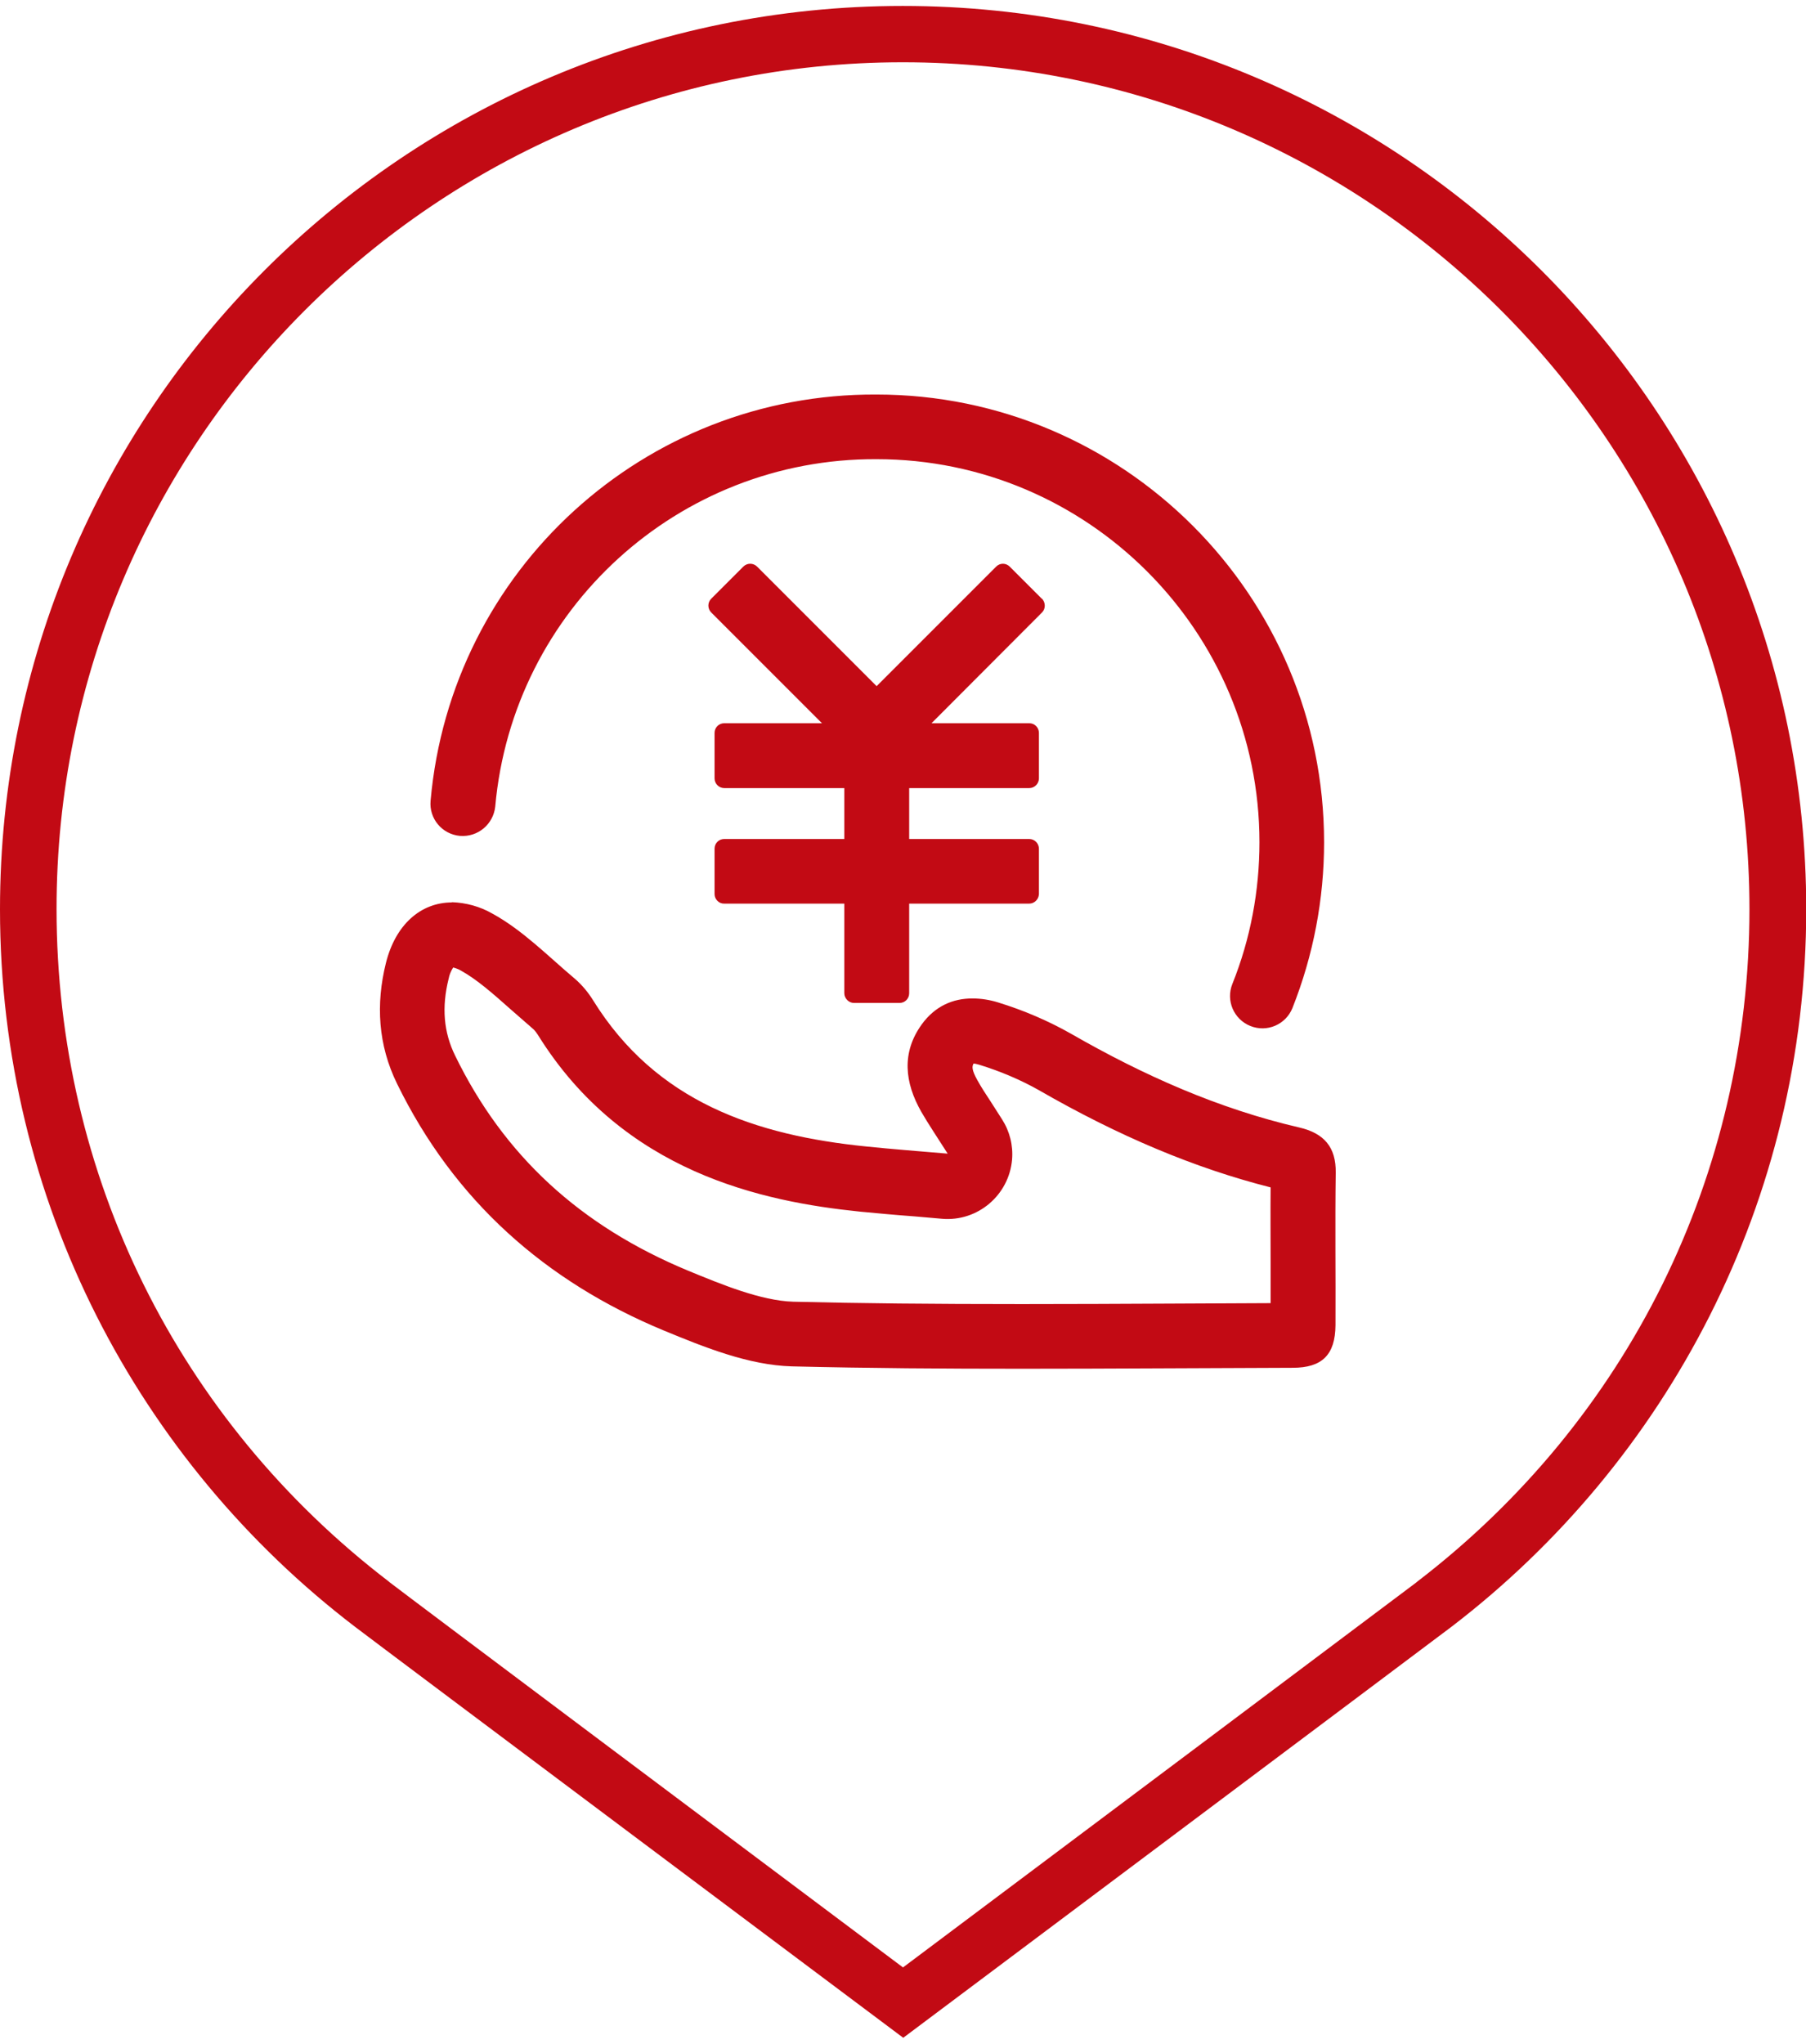
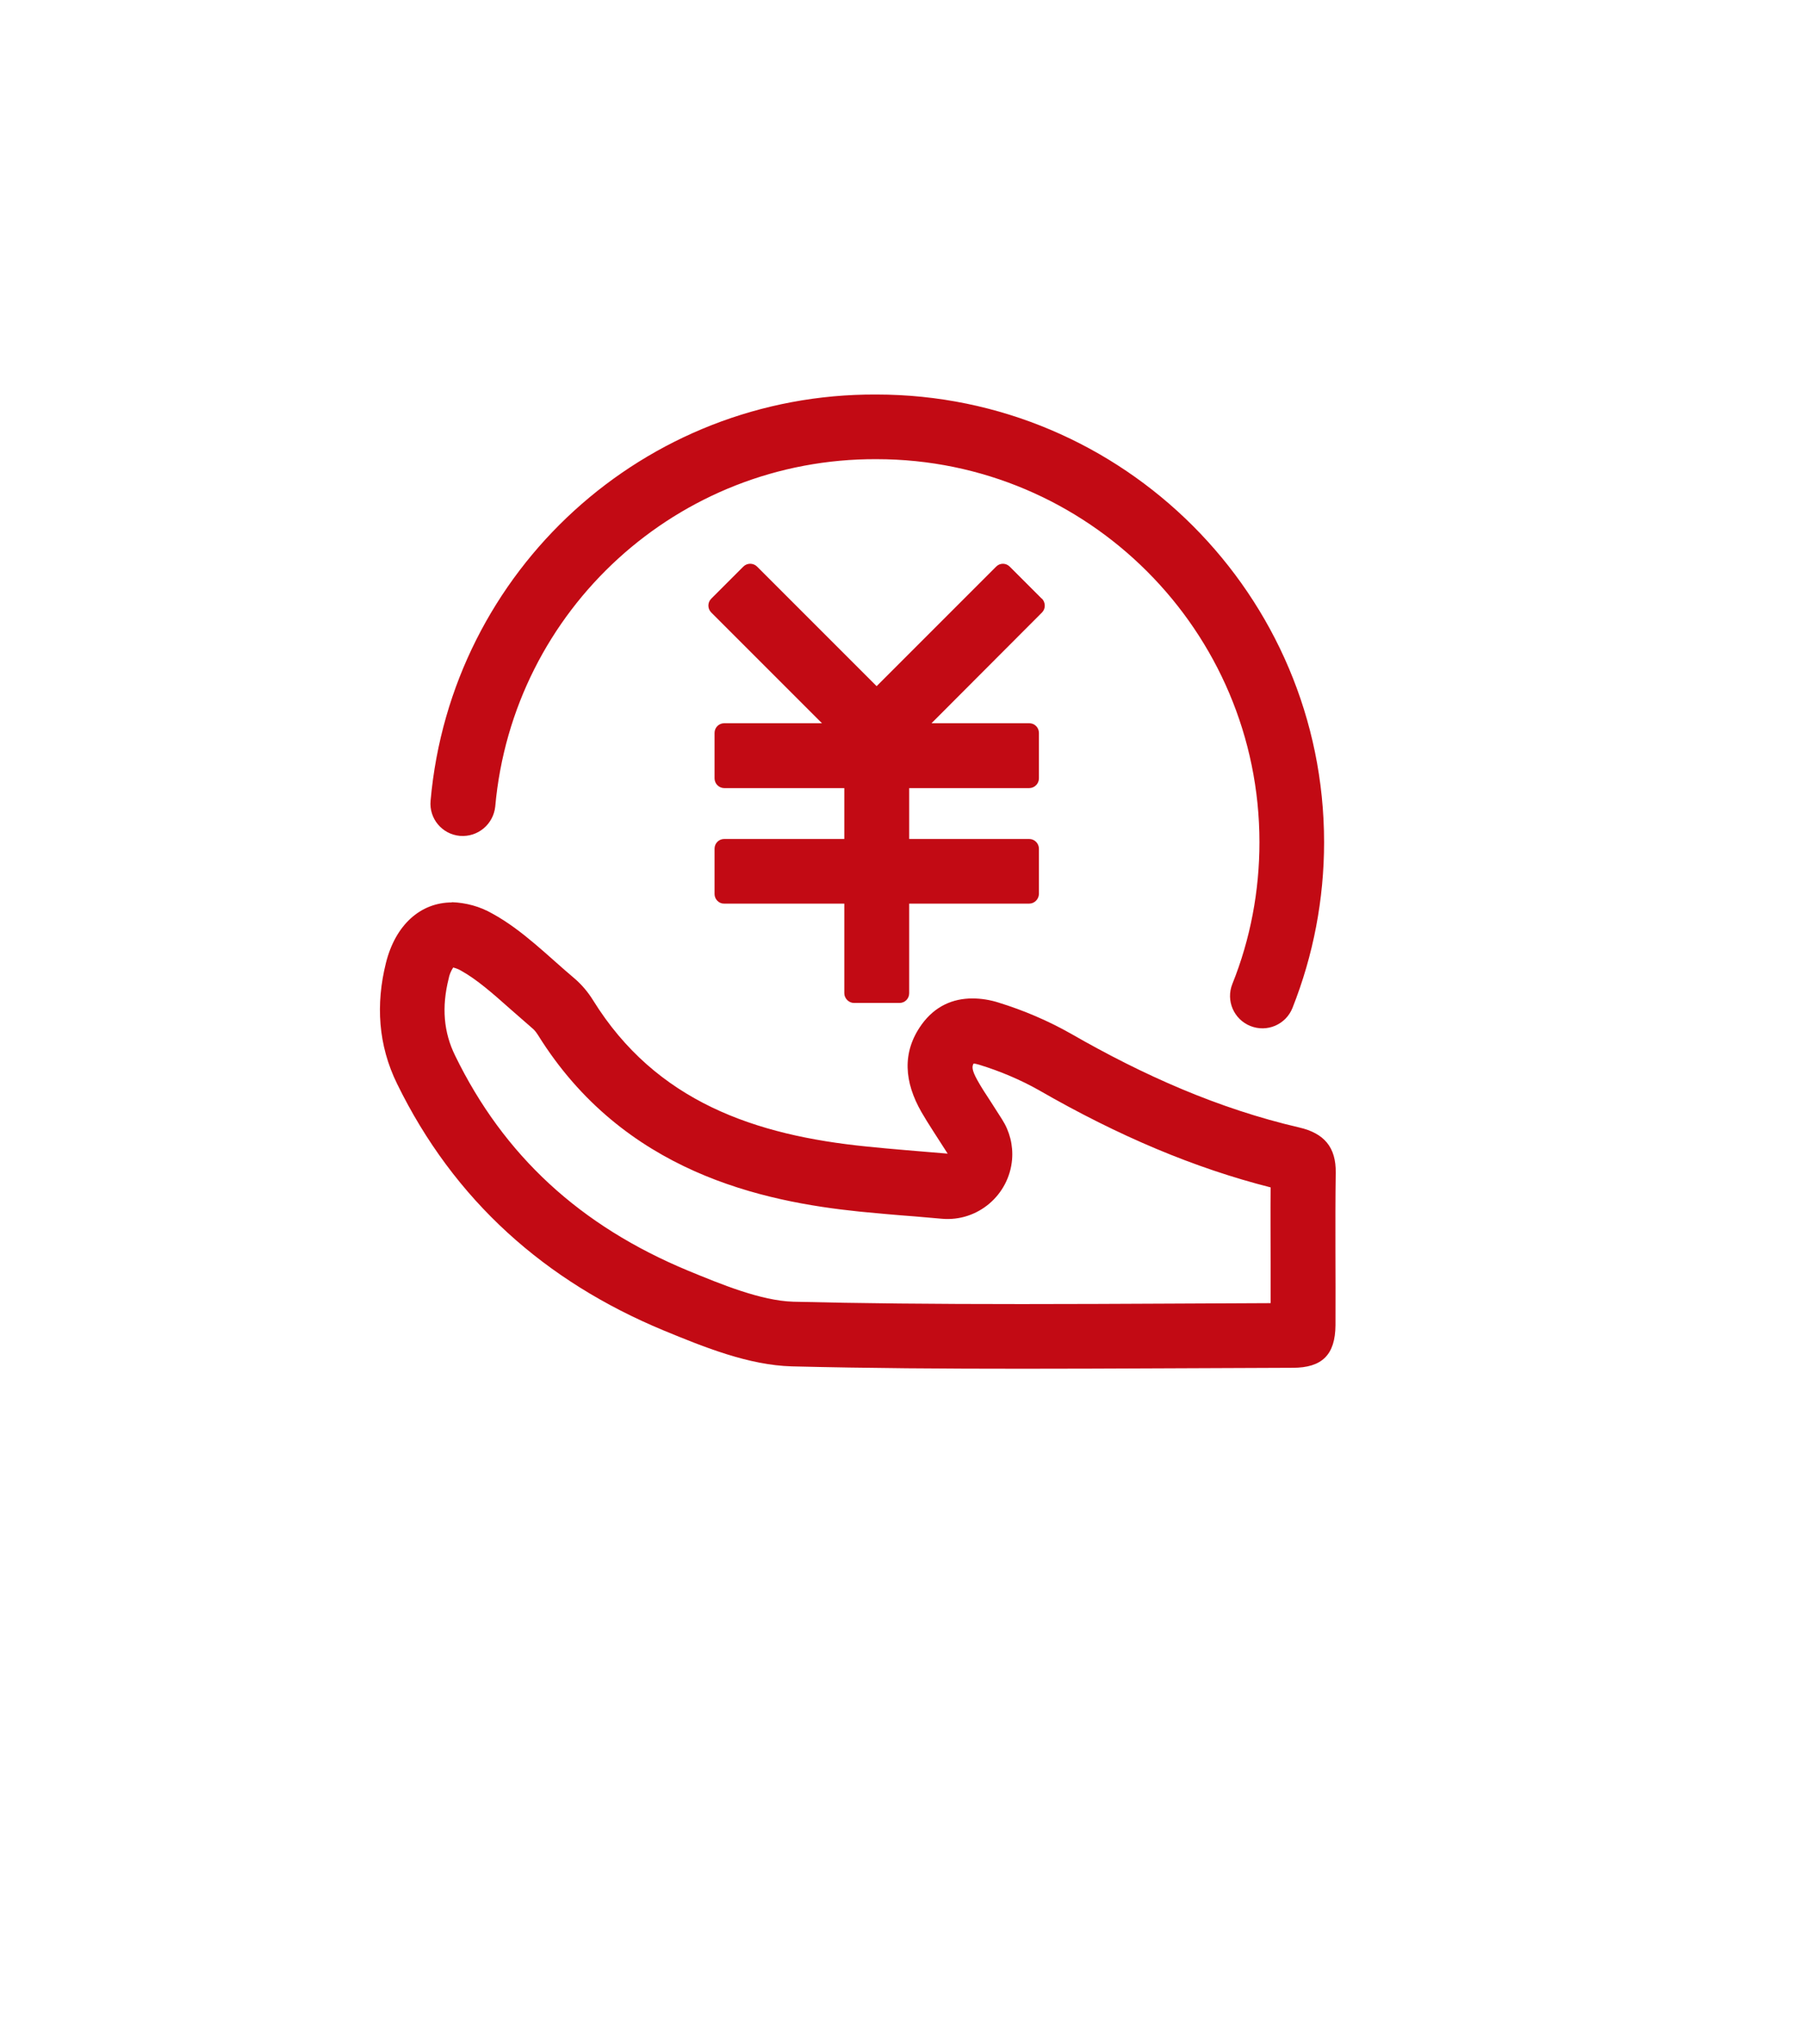
<svg xmlns="http://www.w3.org/2000/svg" id="_图层_1" data-name="图层 1" viewBox="0 0 76 86">
  <defs>
    <style>
      .cls-1 {
        fill: #c20a14;
        stroke-width: 0px;
      }
    </style>
  </defs>
-   <path class="cls-1" d="M37.99,2.62c19.65,0,35.63,15.98,35.63,35.63,0,11.17-5.1,21.49-13.97,28.29l-.06.05c-.79.6-16.69,12.52-21.59,16.19-4.9-3.67-20.81-15.59-21.61-16.21l-.02-.02c-8.89-6.8-13.99-17.12-13.99-28.3C2.37,18.61,18.35,2.62,37.99,2.62M37.99.25C17,.25,0,17.27,0,38.26,0,50.56,5.85,61.5,14.93,68.44l.04.03c.95.73,23.04,17.27,23.04,17.27,0,0,22.09-16.55,23.04-17.27l.04-.03c9.06-6.94,14.92-17.88,14.92-30.19C76,17.27,58.99.25,37.99.25h0Z" />
  <g>
    <path class="cls-1" d="M19.08,40.71c.11.03.22.07.32.13.67.37,1.36.98,2.08,1.62.32.28.64.56.95.83,0,0,.09.07.21.26,3.6,5.79,9.46,7.01,13.55,7.43.74.07,1.48.14,2.3.2l1.15.1c1.5.13,2.82-.99,2.95-2.49.05-.6-.1-1.19-.42-1.69l-.46-.72c-.23-.35-.42-.64-.58-.93-.24-.43-.23-.58-.16-.7.05,0,.14.02.24.05.88.27,1.75.64,2.51,1.07,3.37,1.94,6.56,3.28,9.75,4.09-.01,1.07,0,2.13,0,3.2,0,.55,0,1.1,0,1.67l-4.24.02c-2.08.01-4.15.02-6.23.02-3.77,0-6.82-.03-9.62-.1-1.36-.04-3.05-.74-4.41-1.3-4.56-1.89-7.77-4.85-9.82-9.06-.48-.98-.57-2.03-.27-3.23.03-.17.1-.33.19-.47M19.02,37.97c-1.32,0-2.38.94-2.78,2.55-.43,1.73-.33,3.45.47,5.08,2.4,4.91,6.23,8.31,11.22,10.38,1.72.71,3.58,1.46,5.39,1.51,3.23.08,6.46.1,9.69.1,3.8,0,7.59-.03,11.39-.04,1.24,0,1.79-.55,1.8-1.79.01-2.14-.02-4.27.01-6.41.02-1.09-.5-1.67-1.53-1.91-3.41-.79-6.57-2.2-9.6-3.94-.97-.55-2-.99-3.07-1.32-.35-.11-.72-.17-1.09-.17-.82,0-1.57.32-2.13,1.09-.86,1.19-.72,2.45-.02,3.68.3.52.64,1.02,1.11,1.76-1.29-.11-2.35-.19-3.41-.3-4.68-.47-8.86-1.88-11.51-6.15-.21-.34-.47-.65-.77-.91-1.13-.95-2.19-2.04-3.47-2.74-.52-.3-1.11-.46-1.71-.48h0Z" />
    <path class="cls-1" d="M43.84,25.19l-1.35-1.35c-.16-.16-.41-.16-.57,0,0,0,0,0,0,0l-5.03,5.03-5.03-5.03c-.16-.16-.42-.16-.58,0,0,0,0,0,0,0l-1.35,1.35c-.16.16-.16.42,0,.58,0,0,0,0,0,0l4.66,4.66h-4.11c-.23,0-.41.18-.41.41h0v1.91c0,.23.19.41.41.41h5.05v2.14h-5.05c-.23,0-.41.18-.41.41h0v1.91c0,.22.19.41.41.4h5.05v3.77c0,.22.19.41.41.41h1.91c.23,0,.41-.18.41-.41v-3.77h5.05c.22,0,.4-.18.41-.4v-1.91c0-.22-.18-.41-.41-.41h-5.05v-2.14h5.05c.22,0,.41-.18.41-.41v-1.91c0-.23-.18-.41-.41-.41h-4.11l4.65-4.66c.16-.16.15-.42,0-.58Z" />
    <path class="cls-1" d="M19.36,35.17c.75.06,1.4-.49,1.48-1.23.74-8.3,7.71-14.66,16.05-14.62,8.88,0,16.11,7.23,16.11,16.12,0,2.04-.38,4.07-1.14,5.96-.28.7.06,1.49.76,1.77.7.28,1.49-.06,1.77-.76h0c.88-2.22,1.33-4.58,1.33-6.97,0-10.39-8.45-18.84-18.84-18.84-9.75-.05-17.9,7.38-18.76,17.09-.07.75.48,1.41,1.23,1.48h0Z" />
  </g>
</svg>